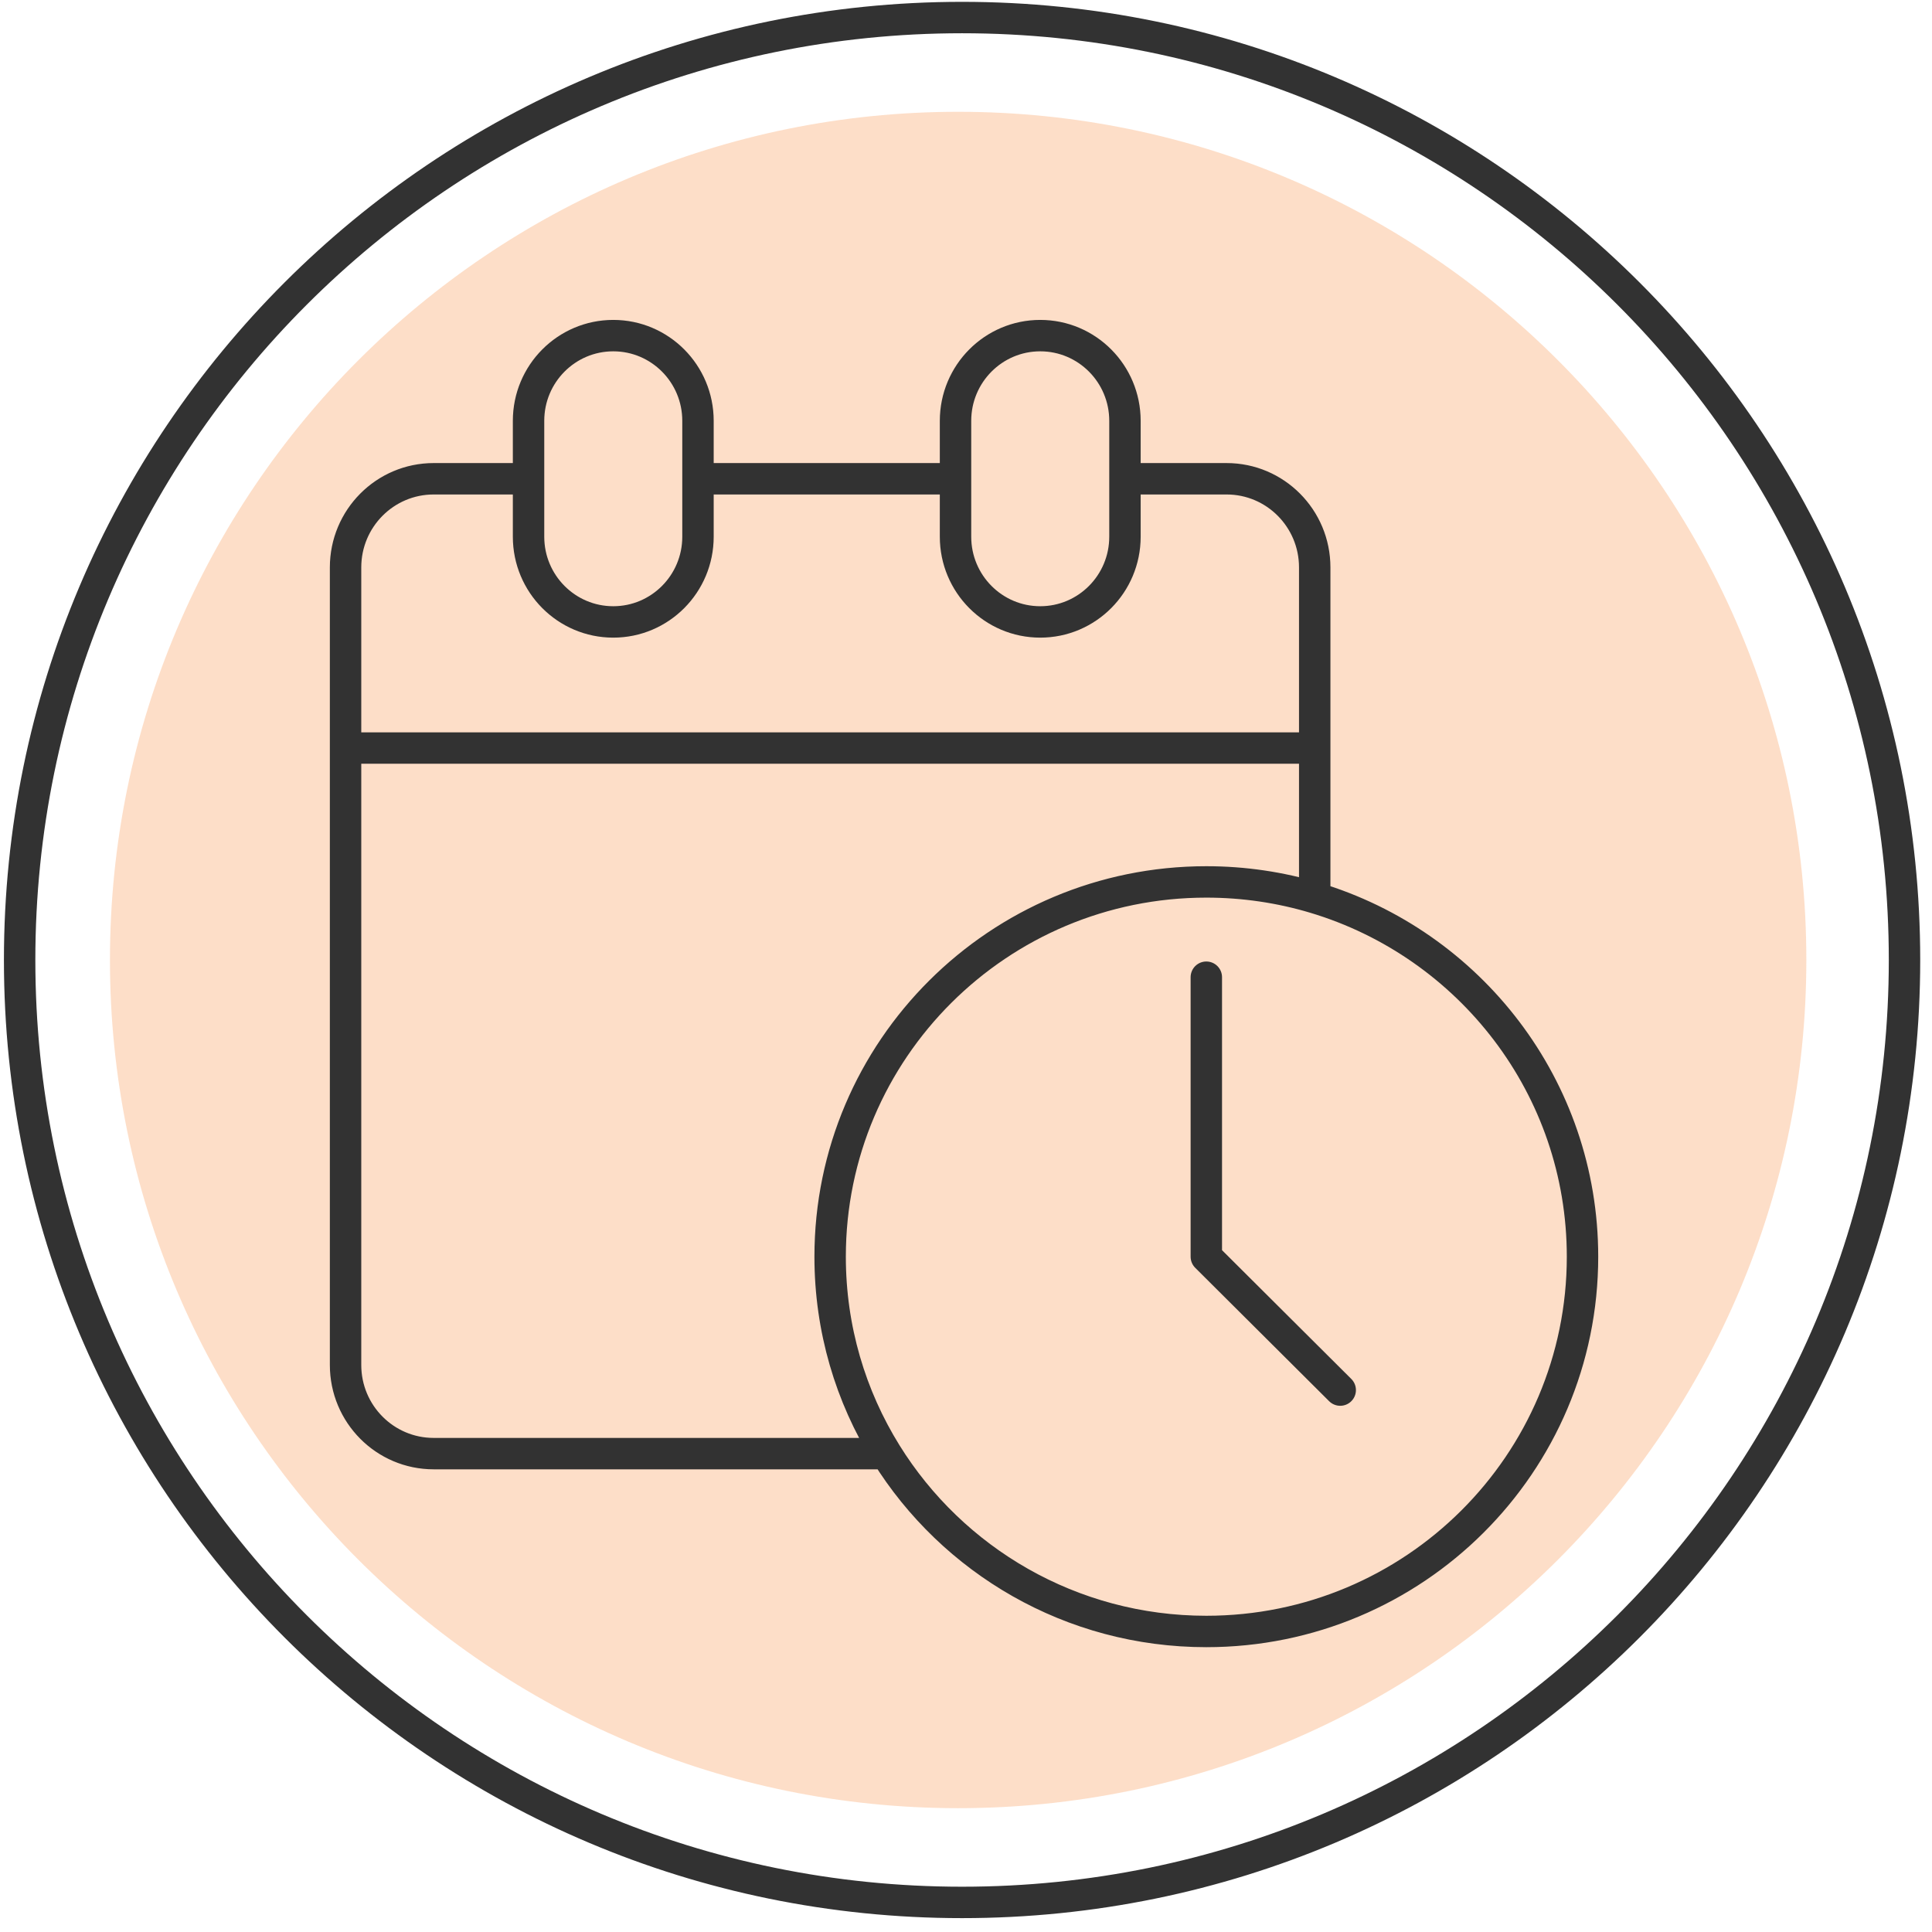
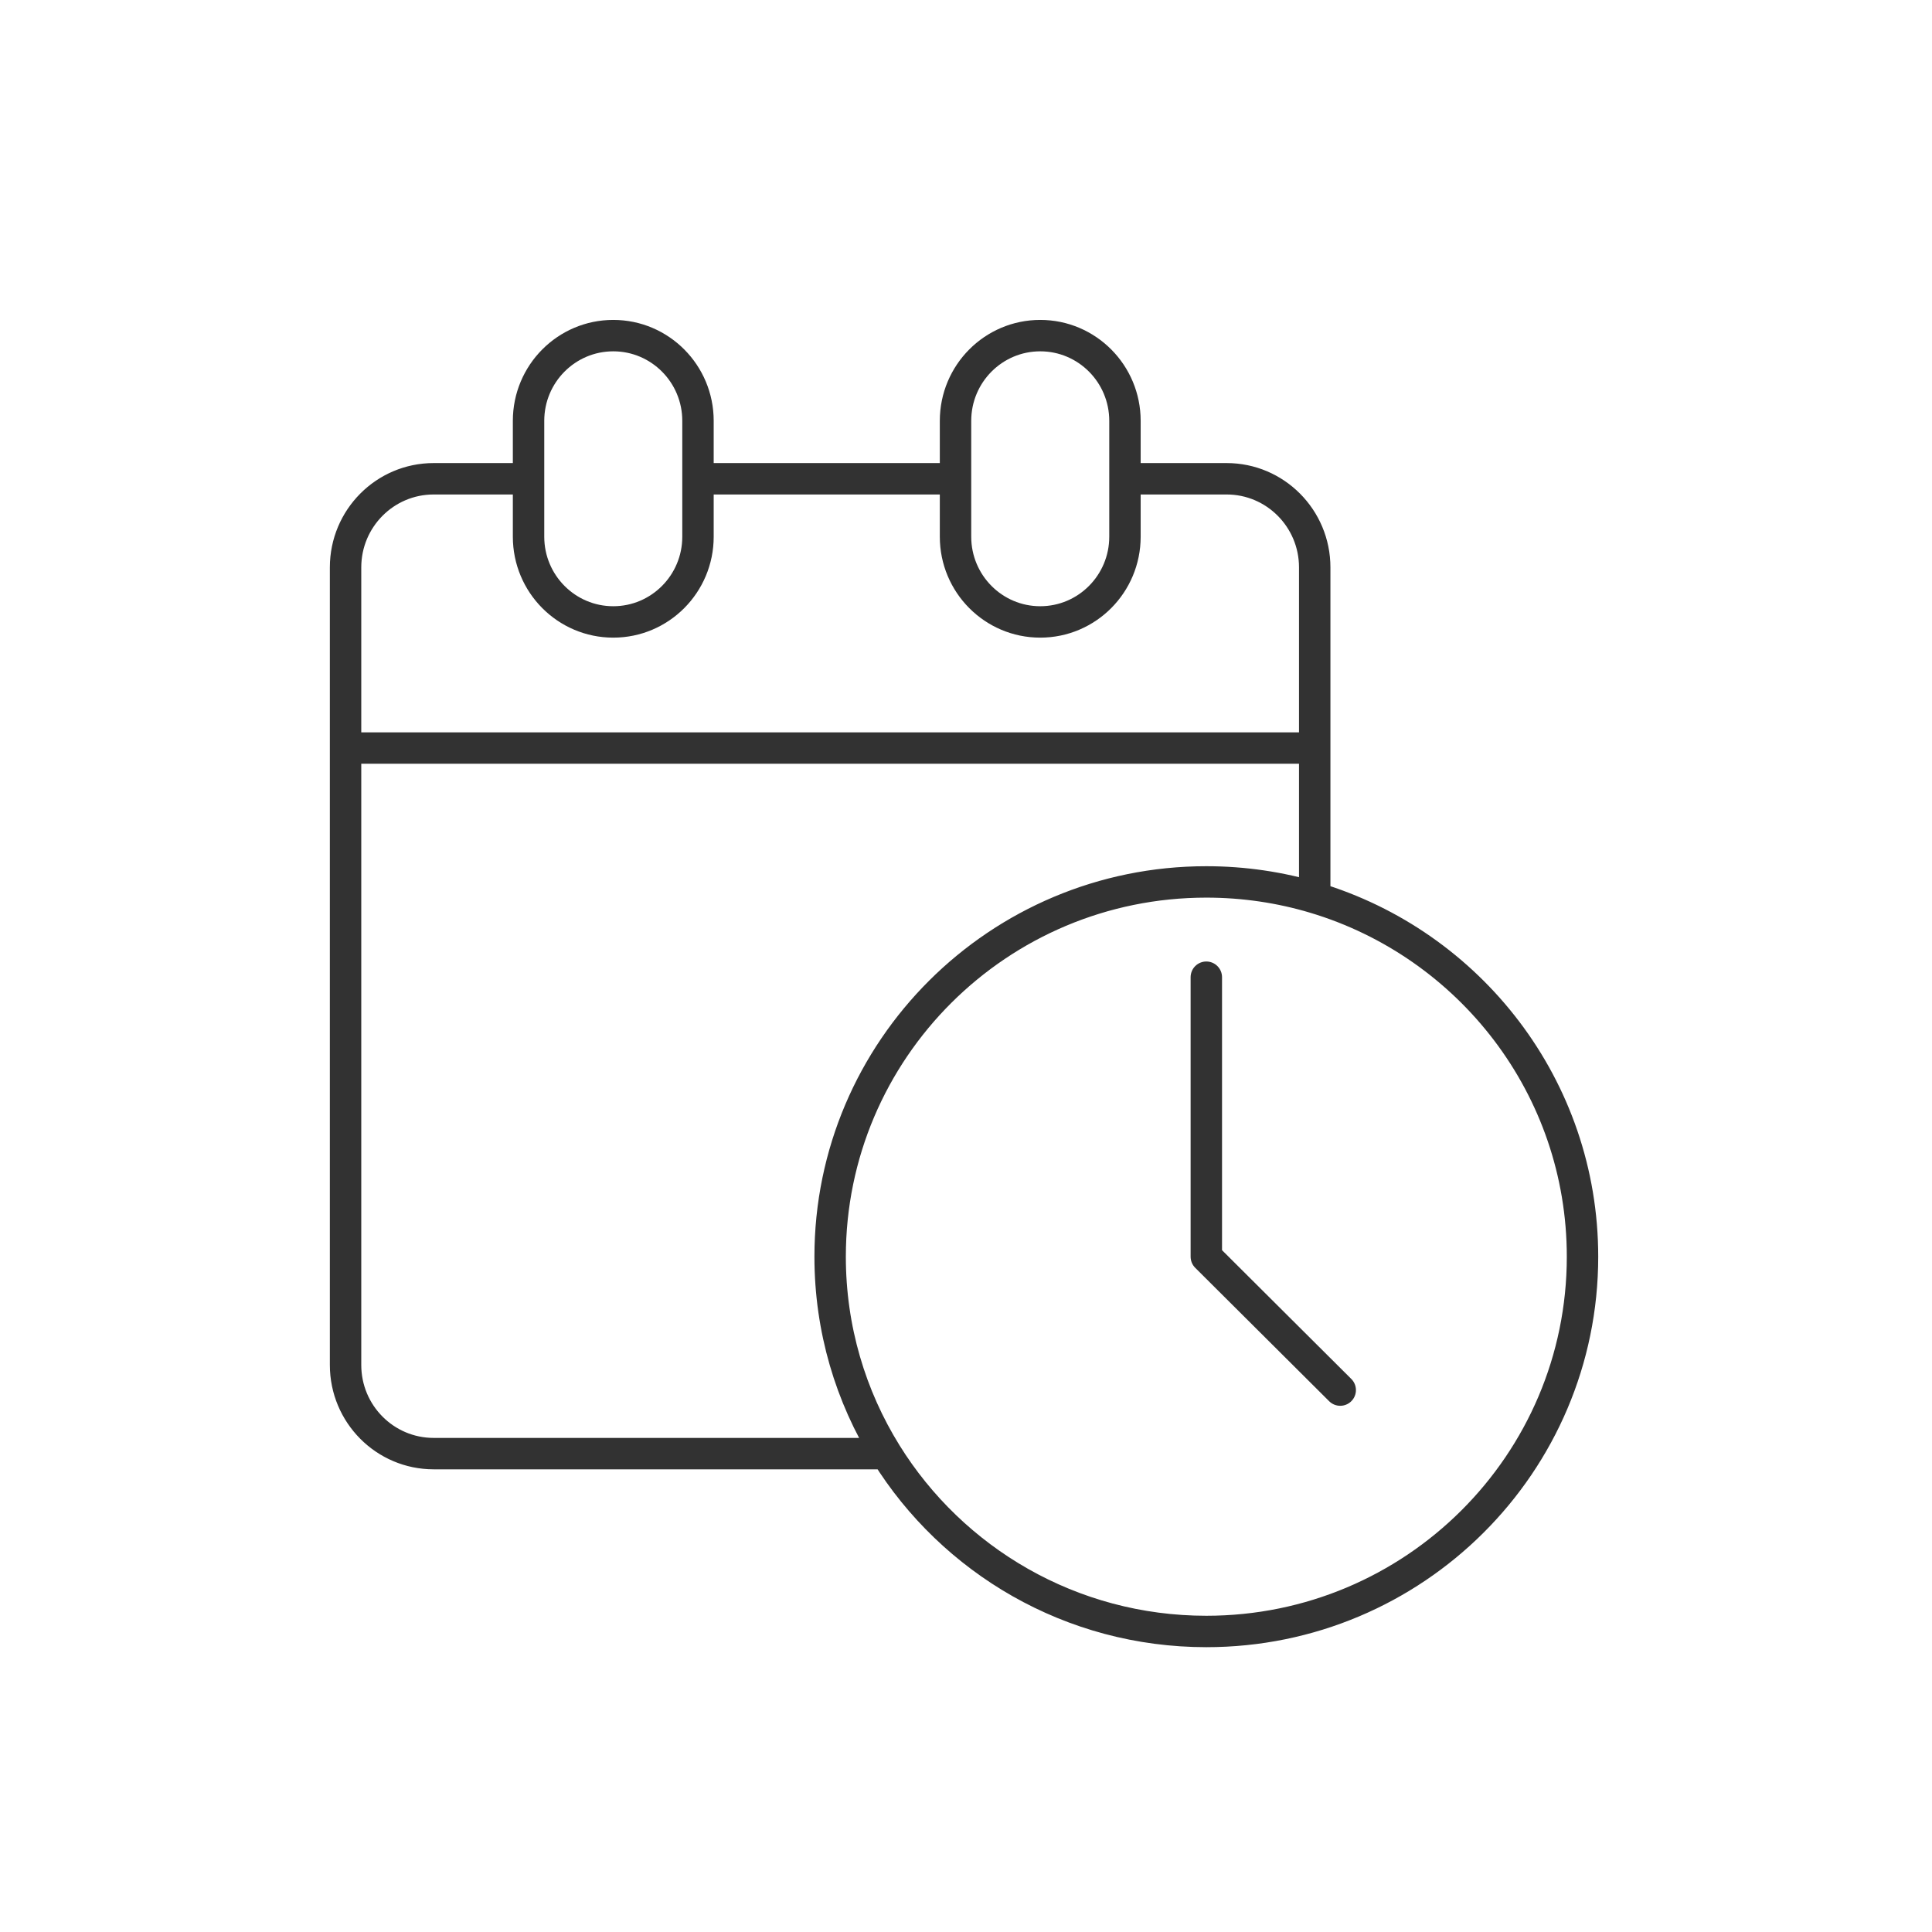
<svg xmlns="http://www.w3.org/2000/svg" width="123" height="123" viewBox="0 0 123 123" fill="none">
-   <path d="M1.25 61.117C1.25 27.98 28.113 1.117 61.25 1.117V1.117C94.387 1.117 121.25 27.98 121.25 61.117V61.117C121.25 94.254 94.387 121.117 61.25 121.117V121.117C28.113 121.117 1.25 94.254 1.25 61.117V61.117Z" stroke="#323232" stroke-width="2" stroke-linecap="round" stroke-linejoin="round" />
-   <path opacity="0.3" d="M7 61.117C7 31.294 31.177 7.117 61 7.117C90.823 7.117 115 31.294 115 61.117C115 90.941 90.823 115.117 61 115.117C31.177 115.117 7 90.941 7 61.117Z" fill="#F69149" />
  <path d="M22 47.624V86.902C22 90.018 24.511 92.544 27.609 92.544H56.419M22 47.624V36.123C22 33.007 24.511 30.481 27.609 30.481H33.65M22 47.624H83.701M83.701 47.624V36.123C83.701 33.007 81.19 30.481 78.092 30.481H71.62M83.701 47.624V57.152M33.65 30.481V34.17C33.65 37.166 36.065 39.595 39.043 39.595C42.022 39.595 44.437 37.166 44.437 34.17V30.481M33.65 30.481V26.792C33.65 23.796 36.065 21.367 39.043 21.367C42.022 21.367 44.437 23.796 44.437 26.792V30.481M44.437 30.481H60.833M60.833 30.481V34.17C60.833 37.166 63.248 39.595 66.226 39.595C69.205 39.595 71.62 37.166 71.62 34.17V30.481M60.833 30.481V26.792C60.833 23.796 63.248 21.367 66.226 21.367C69.205 21.367 71.62 23.796 71.62 26.792V30.481M83.701 57.152C81.516 56.498 79.199 56.147 76.8 56.147C63.573 56.147 52.85 66.829 52.85 80.007C52.85 84.606 54.156 88.901 56.419 92.544M83.701 57.152C93.564 60.104 100.75 69.219 100.75 80.007C100.75 93.185 90.027 103.867 76.8 103.867C68.189 103.867 60.64 99.34 56.419 92.544M76.8 62.213V80.007L85.325 88.499" stroke="#323232" stroke-width="2" stroke-linecap="round" stroke-linejoin="round" />
</svg>